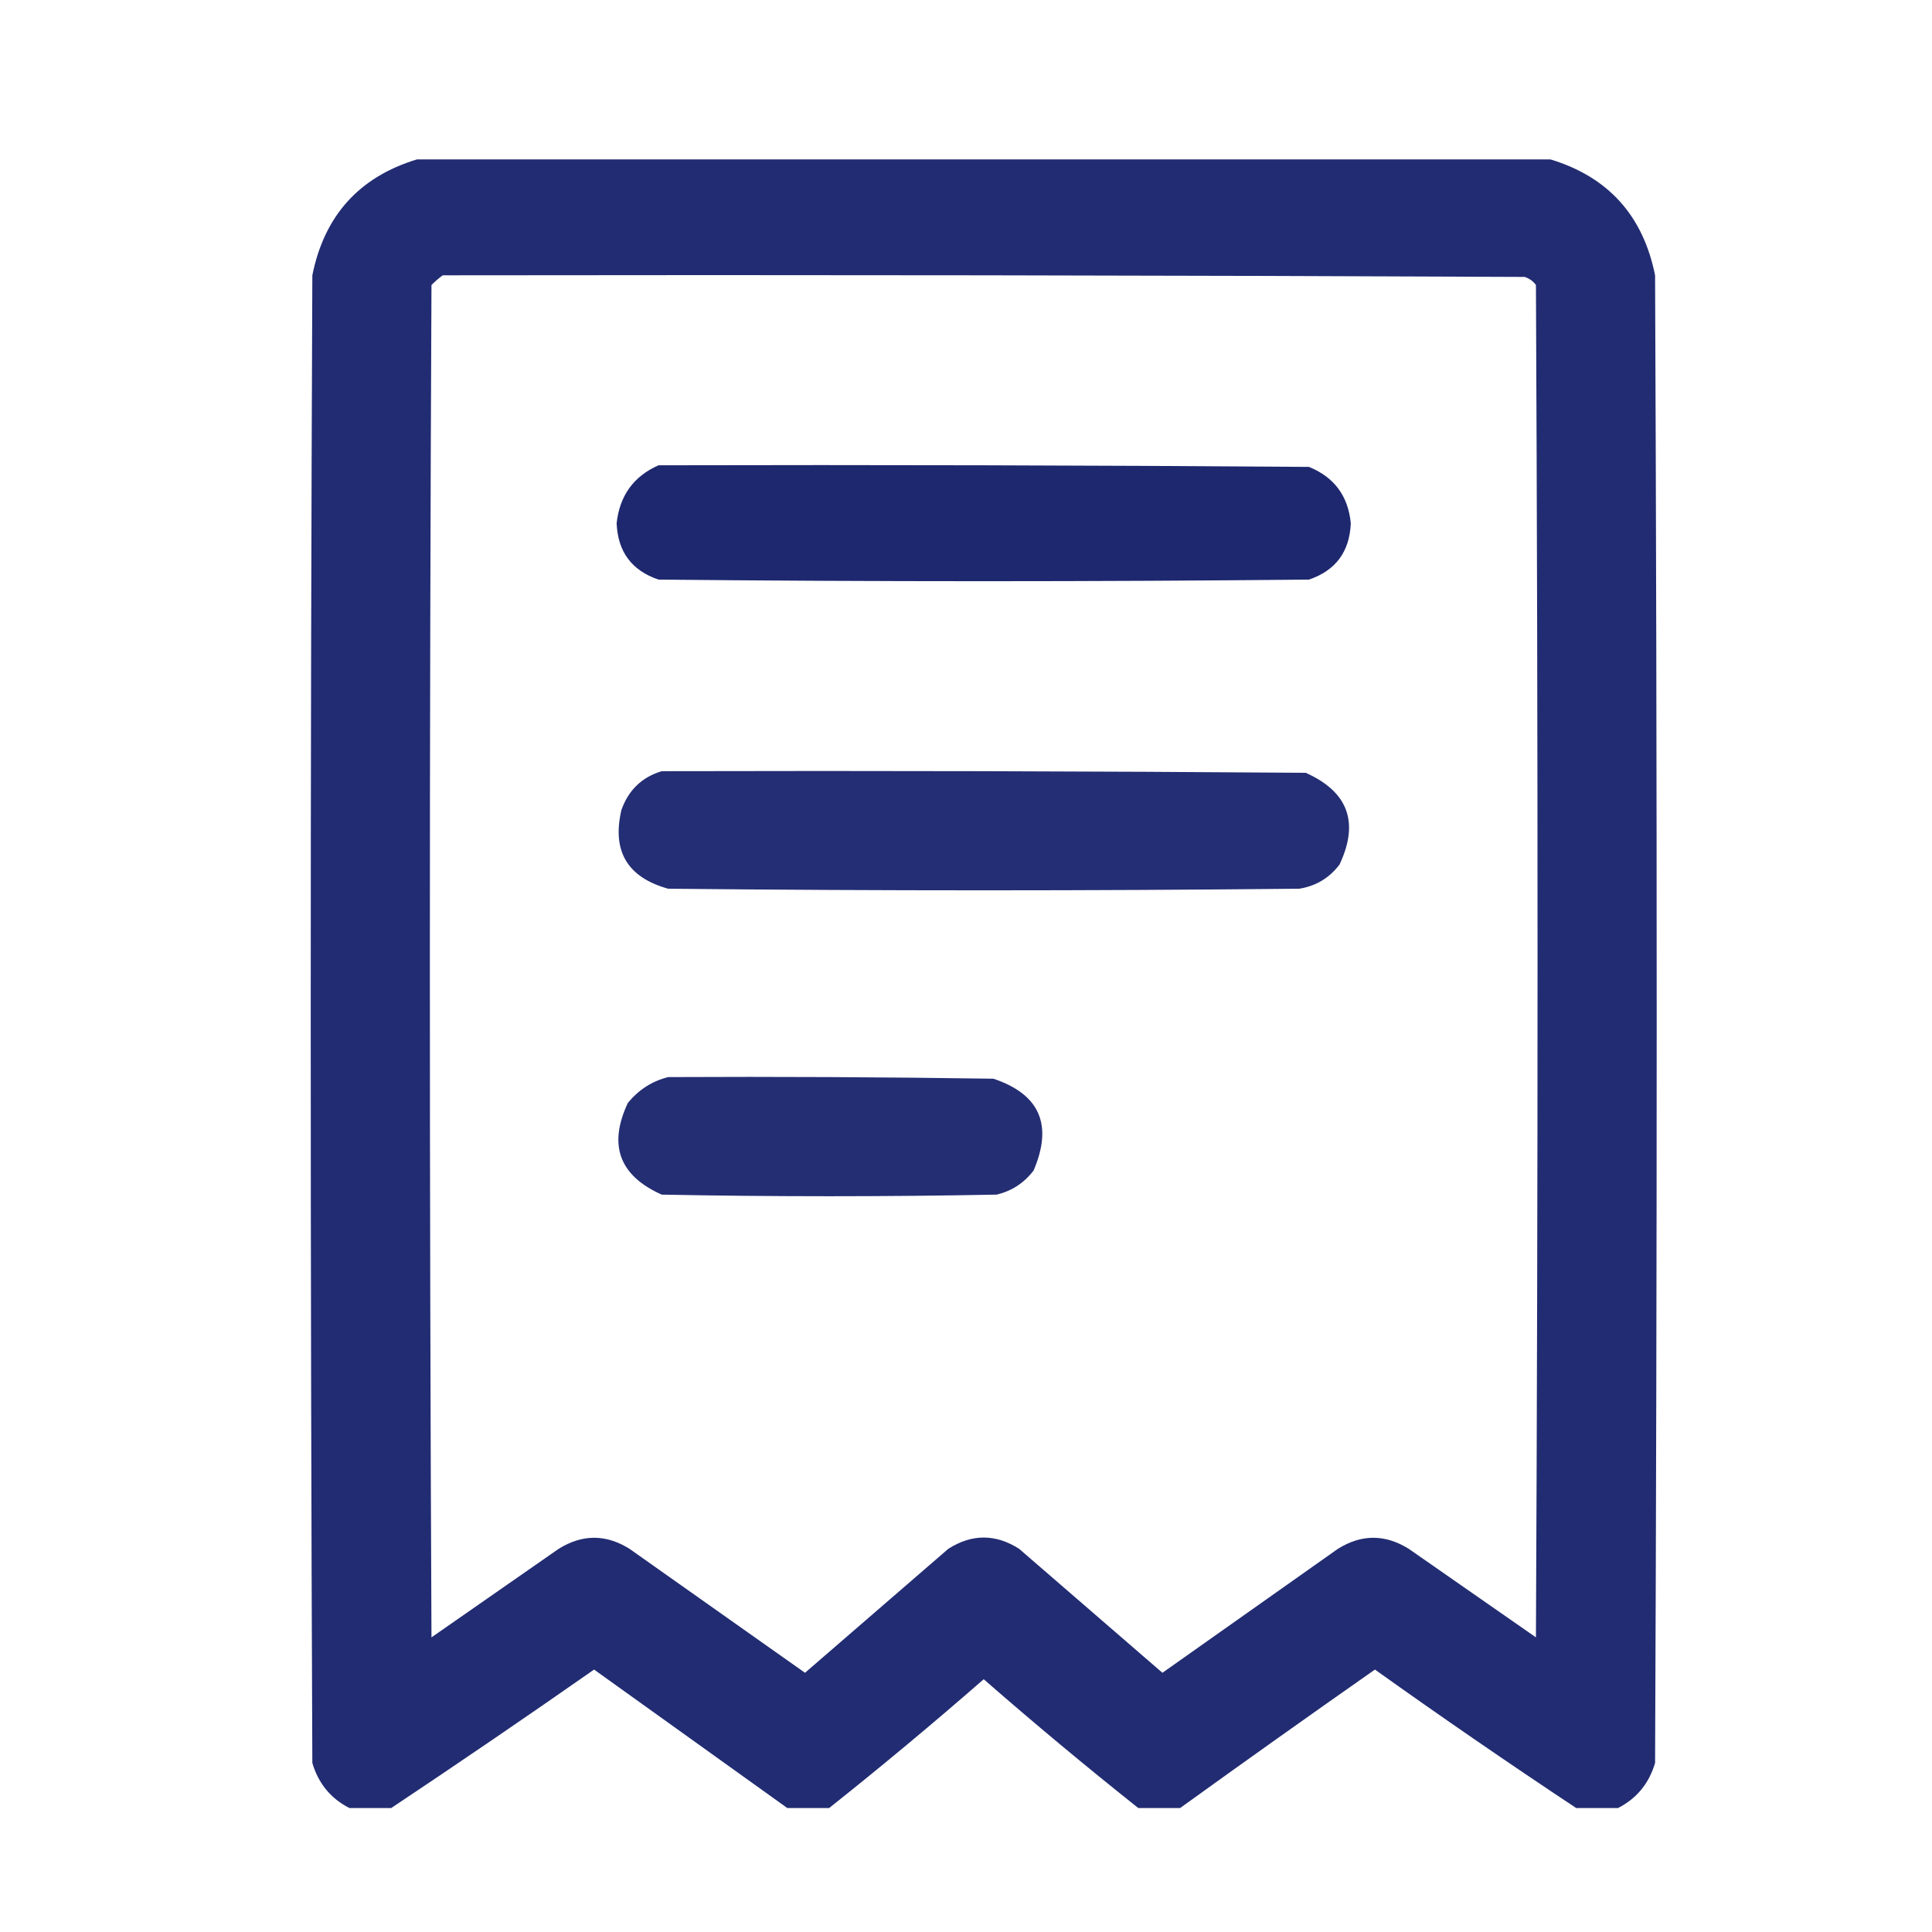
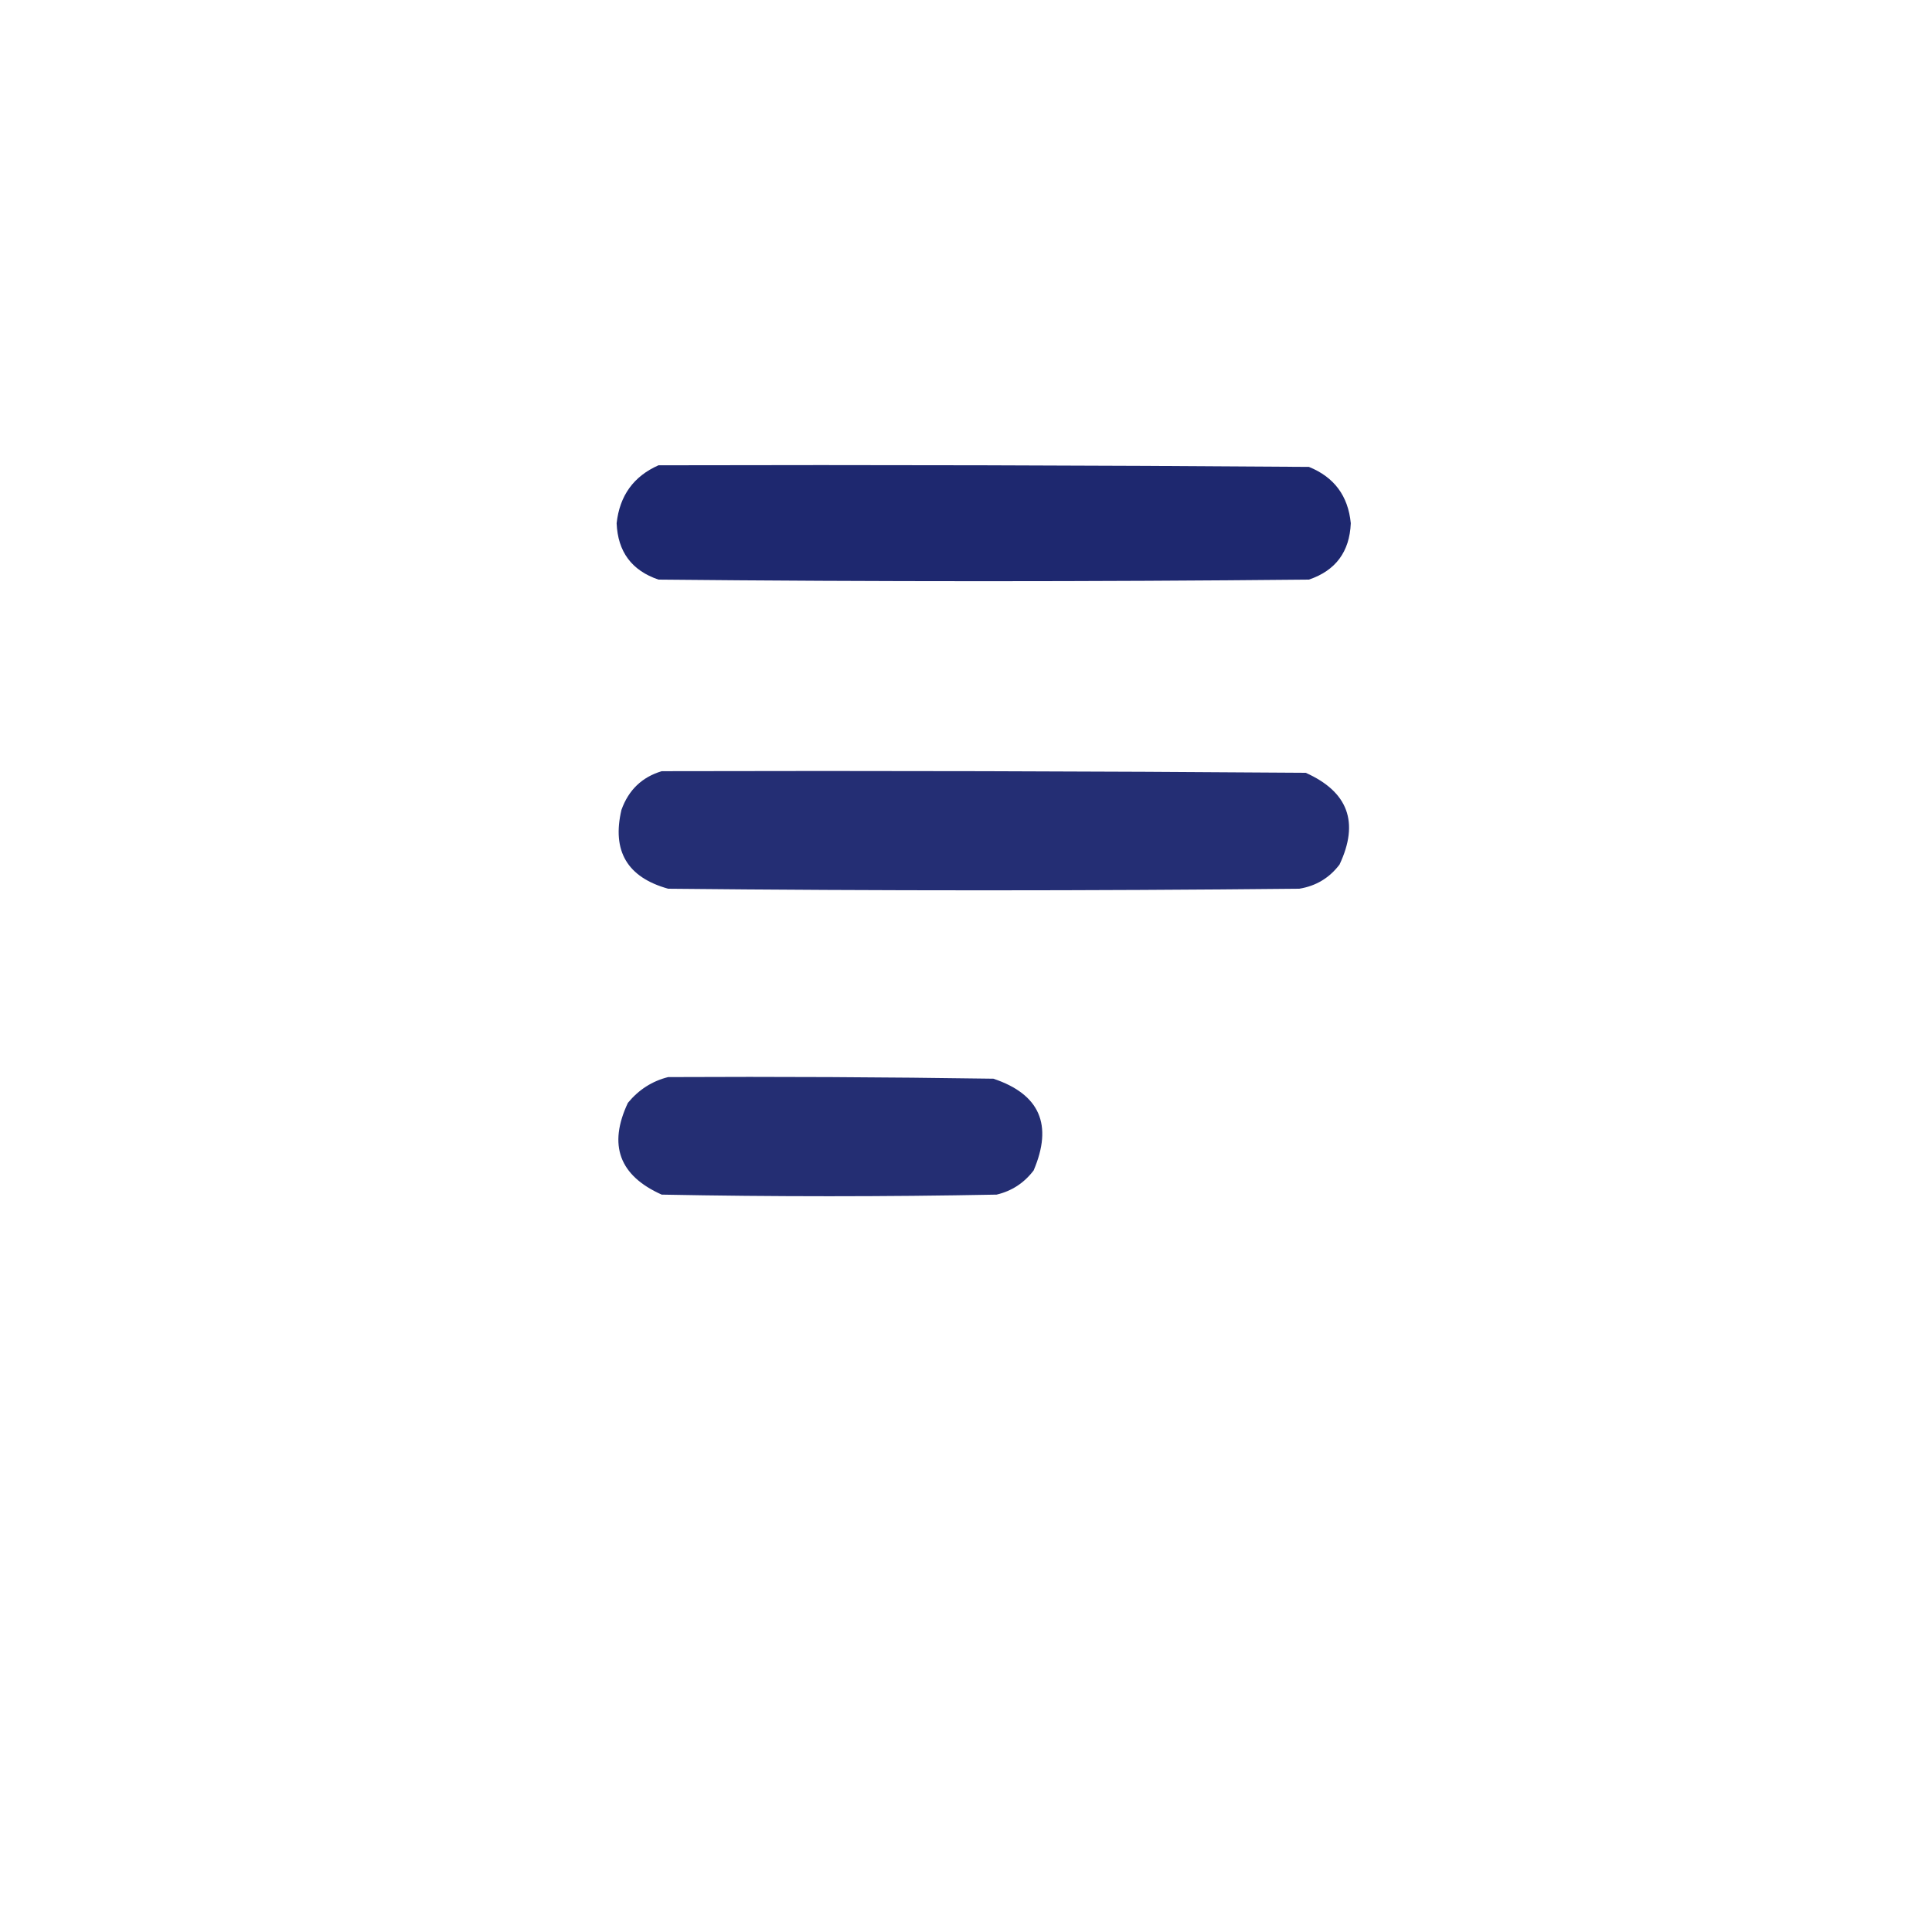
<svg xmlns="http://www.w3.org/2000/svg" version="1.1" width="600px" height="600px" viewBox="0 0 600 600" style="shape-rendering:geometricPrecision; text-rendering:geometricPrecision; image-rendering:optimizeQuality; fill-rule:evenodd; clip-rule:evenodd">
  <g transform="translate(50, 50)">
    <g>
-       <path style="opacity:0.971" fill="#1C266E" d="M 79.5,-0.5 C 196.833,-0.5 314.167,-0.5 431.5,-0.5C 449.44,4.946 460.273,16.946 464,35.5C 464.667,189.5 464.667,343.5 464,497.5C 462.127,503.864 458.294,508.531 452.5,511.5C 448.167,511.5 443.833,511.5 439.5,511.5C 418.472,497.56 397.639,483.226 377,468.5C 356.679,482.732 336.512,497.066 316.5,511.5C 312.167,511.5 307.833,511.5 303.5,511.5C 287.226,498.565 271.226,485.231 255.5,471.5C 239.774,485.231 223.774,498.565 207.5,511.5C 203.167,511.5 198.833,511.5 194.5,511.5C 174.542,497.224 154.542,482.89 134.5,468.5C 113.607,483.103 92.608,497.437 71.5,511.5C 67.167,511.5 62.833,511.5 58.5,511.5C 52.706,508.531 48.873,503.864 47,497.5C 46.333,343.5 46.333,189.5 47,35.5C 50.727,16.946 61.56,4.946 79.5,-0.5 Z M 87.5,35.5 C 199.5,35.333 311.5,35.5 423.5,36C 424.931,36.465 426.097,37.299 427,38.5C 427.667,178.5 427.667,318.5 427,458.5C 413.833,449.333 400.667,440.167 387.5,431C 380.149,426.424 372.816,426.424 365.5,431C 347.323,443.848 329.156,456.681 311,469.5C 296.178,456.68 281.345,443.847 266.5,431C 259.167,426.333 251.833,426.333 244.5,431C 229.655,443.847 214.822,456.68 200,469.5C 181.844,456.681 163.677,443.848 145.5,431C 138.184,426.424 130.851,426.424 123.5,431C 110.333,440.167 97.167,449.333 84,458.5C 83.333,318.5 83.333,178.5 84,38.5C 85.145,37.364 86.312,36.364 87.5,35.5 Z" />
-     </g>
+       </g>
    <g>
      <path style="opacity:0.985" fill="#1C266E" d="M 154.5,94.5 C 221.834,94.333 289.167,94.5 356.5,95C 364.343,98.172 368.676,104.005 369.5,112.5C 369.135,121.356 364.801,127.189 356.5,130C 289.167,130.667 221.833,130.667 154.5,130C 146.199,127.189 141.865,121.356 141.5,112.5C 142.441,103.918 146.774,97.918 154.5,94.5 Z" />
    </g>
    <g>
      <path style="opacity:0.96" fill="#1C266E" d="M 155.5,189.5 C 222.167,189.333 288.834,189.5 355.5,190C 368.684,195.892 372.184,205.392 366,218.5C 362.835,222.666 358.668,225.166 353.5,226C 288.167,226.667 222.833,226.667 157.5,226C 144.818,222.468 139.984,214.301 143,201.5C 145.208,195.337 149.375,191.337 155.5,189.5 Z" />
    </g>
    <g>
      <path style="opacity:0.959" fill="#1C266E" d="M 157.5,284.5 C 191.168,284.333 224.835,284.5 258.5,285C 272.891,289.803 277.058,299.303 271,313.5C 268.027,317.398 264.194,319.898 259.5,321C 224.833,321.667 190.167,321.667 155.5,321C 142.316,315.108 138.816,305.608 145,292.5C 148.378,288.406 152.545,285.739 157.5,284.5 Z" />
    </g>
  </g>
</svg>